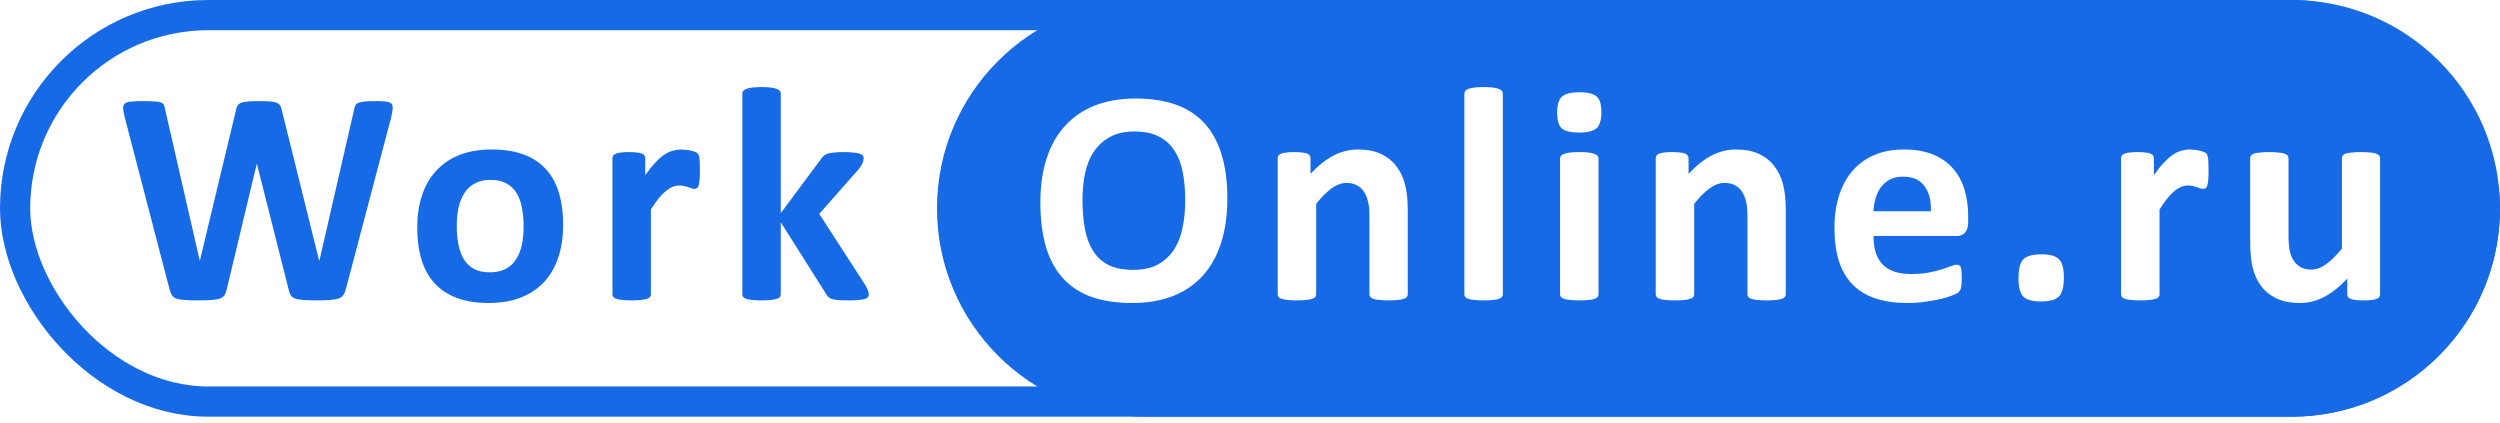
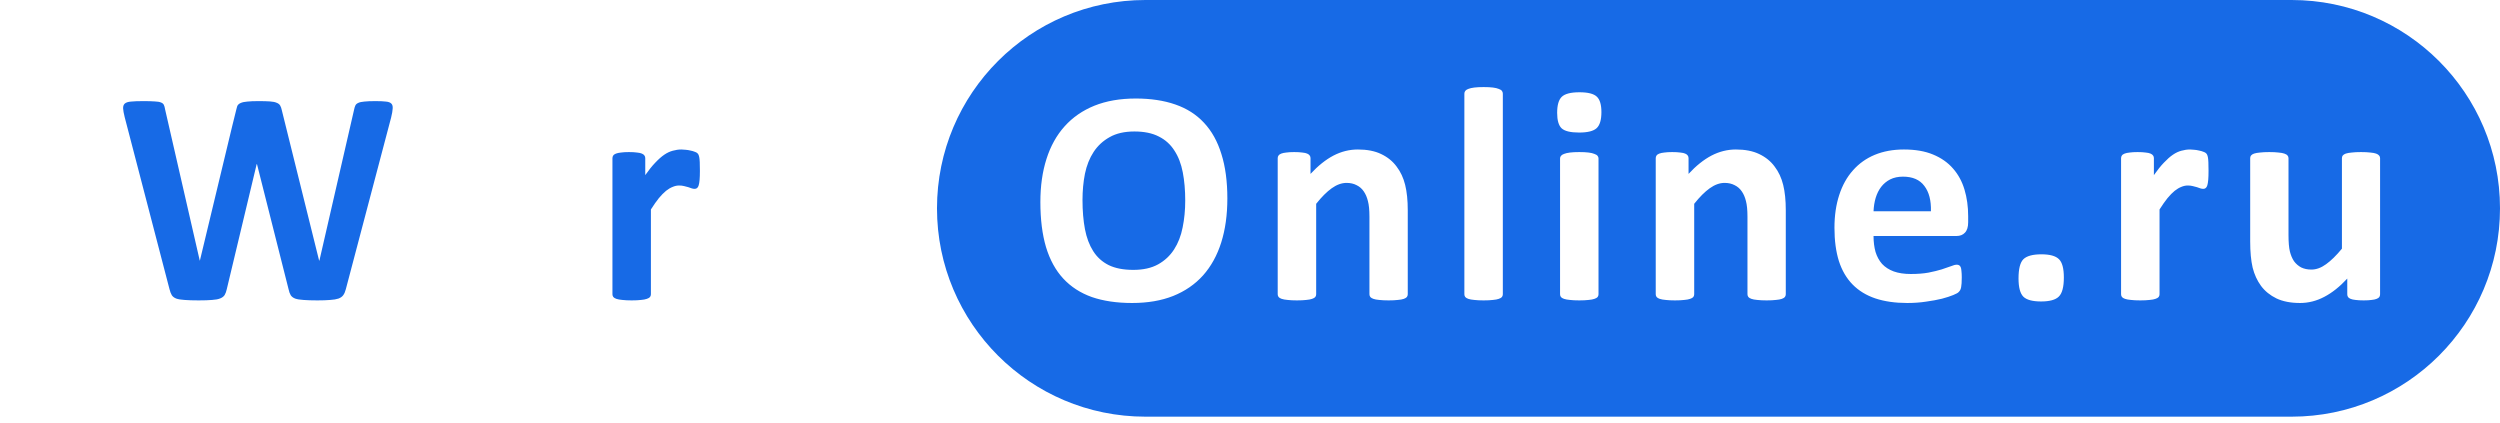
<svg xmlns="http://www.w3.org/2000/svg" width="331" height="56" viewBox="0 0 331 56" fill="none">
-   <path d="M45.786 38.297C45.705 38.621 45.591 38.883 45.443 39.085C45.308 39.274 45.099 39.422 44.816 39.53C44.533 39.624 44.169 39.685 43.725 39.712C43.28 39.752 42.714 39.772 42.027 39.772C41.259 39.772 40.64 39.752 40.168 39.712C39.71 39.685 39.346 39.624 39.077 39.53C38.807 39.422 38.612 39.274 38.491 39.085C38.369 38.883 38.275 38.621 38.208 38.297L34.024 21.731H33.984L30.023 38.297C29.956 38.607 29.861 38.863 29.74 39.065C29.619 39.254 29.423 39.402 29.154 39.51C28.898 39.617 28.541 39.685 28.083 39.712C27.638 39.752 27.046 39.772 26.305 39.772C25.523 39.772 24.897 39.752 24.425 39.712C23.967 39.685 23.603 39.624 23.334 39.53C23.064 39.422 22.869 39.274 22.748 39.085C22.626 38.883 22.525 38.621 22.445 38.297L16.503 15.489C16.382 15.004 16.314 14.627 16.301 14.357C16.287 14.075 16.361 13.859 16.523 13.711C16.698 13.563 16.974 13.475 17.352 13.448C17.742 13.408 18.281 13.388 18.968 13.388C19.602 13.388 20.1 13.401 20.464 13.428C20.841 13.441 21.124 13.489 21.313 13.569C21.501 13.637 21.629 13.745 21.697 13.893C21.764 14.027 21.818 14.223 21.858 14.479L26.446 34.499H26.466L31.235 14.62C31.289 14.364 31.357 14.155 31.438 13.994C31.532 13.832 31.68 13.711 31.882 13.63C32.098 13.536 32.388 13.475 32.751 13.448C33.115 13.408 33.6 13.388 34.206 13.388C34.853 13.388 35.365 13.401 35.742 13.428C36.133 13.455 36.429 13.516 36.631 13.61C36.847 13.691 37.002 13.812 37.096 13.973C37.191 14.135 37.265 14.351 37.319 14.62L42.25 34.499H42.29L46.877 14.539C46.918 14.324 46.972 14.142 47.039 13.994C47.107 13.832 47.235 13.711 47.423 13.63C47.612 13.536 47.881 13.475 48.232 13.448C48.582 13.408 49.074 13.388 49.707 13.388C50.3 13.388 50.758 13.408 51.081 13.448C51.418 13.475 51.66 13.563 51.809 13.711C51.957 13.859 52.017 14.081 51.99 14.377C51.977 14.66 51.91 15.051 51.788 15.549L45.786 38.297Z" fill="#176AE6" />
-   <path d="M74.562 29.772C74.562 31.307 74.36 32.708 73.956 33.974C73.551 35.24 72.938 36.331 72.117 37.247C71.295 38.163 70.264 38.87 69.025 39.368C67.785 39.867 66.337 40.116 64.68 40.116C63.076 40.116 61.682 39.894 60.496 39.449C59.311 39.005 58.327 38.358 57.546 37.51C56.764 36.661 56.185 35.617 55.808 34.378C55.43 33.139 55.242 31.725 55.242 30.136C55.242 28.6 55.444 27.2 55.848 25.933C56.266 24.654 56.886 23.563 57.707 22.661C58.529 21.745 59.553 21.038 60.779 20.539C62.019 20.041 63.467 19.792 65.124 19.792C66.741 19.792 68.142 20.014 69.328 20.459C70.513 20.89 71.49 21.529 72.258 22.378C73.039 23.226 73.619 24.27 73.996 25.509C74.373 26.748 74.562 28.169 74.562 29.772ZM69.328 29.974C69.328 29.085 69.254 28.27 69.105 27.529C68.971 26.775 68.735 26.122 68.398 25.57C68.061 25.018 67.61 24.587 67.044 24.277C66.492 23.967 65.791 23.812 64.942 23.812C64.188 23.812 63.528 23.954 62.962 24.236C62.396 24.506 61.931 24.91 61.567 25.449C61.203 25.974 60.927 26.614 60.739 27.368C60.563 28.109 60.476 28.957 60.476 29.913C60.476 30.802 60.55 31.624 60.698 32.378C60.846 33.119 61.082 33.765 61.406 34.318C61.742 34.87 62.194 35.301 62.76 35.611C63.325 35.907 64.026 36.055 64.861 36.055C65.629 36.055 66.296 35.92 66.862 35.651C67.428 35.368 67.893 34.964 68.257 34.439C68.62 33.913 68.89 33.281 69.065 32.54C69.24 31.785 69.328 30.93 69.328 29.974Z" fill="#176AE6" />
+   <path d="M45.786 38.297C45.705 38.621 45.591 38.883 45.443 39.085C45.308 39.274 45.099 39.422 44.816 39.53C44.533 39.624 44.169 39.685 43.725 39.712C43.28 39.752 42.714 39.772 42.027 39.772C41.259 39.772 40.64 39.752 40.168 39.712C39.71 39.685 39.346 39.624 39.077 39.53C38.807 39.422 38.612 39.274 38.491 39.085C38.369 38.883 38.275 38.621 38.208 38.297L34.024 21.731H33.984L30.023 38.297C29.956 38.607 29.861 38.863 29.74 39.065C29.619 39.254 29.423 39.402 29.154 39.51C28.898 39.617 28.541 39.685 28.083 39.712C27.638 39.752 27.046 39.772 26.305 39.772C25.523 39.772 24.897 39.752 24.425 39.712C23.967 39.685 23.603 39.624 23.334 39.53C23.064 39.422 22.869 39.274 22.748 39.085C22.626 38.883 22.525 38.621 22.445 38.297L16.503 15.489C16.382 15.004 16.314 14.627 16.301 14.357C16.287 14.075 16.361 13.859 16.523 13.711C16.698 13.563 16.974 13.475 17.352 13.448C17.742 13.408 18.281 13.388 18.968 13.388C19.602 13.388 20.1 13.401 20.464 13.428C20.841 13.441 21.124 13.489 21.313 13.569C21.501 13.637 21.629 13.745 21.697 13.893C21.764 14.027 21.818 14.223 21.858 14.479L26.446 34.499H26.466C31.289 14.364 31.357 14.155 31.438 13.994C31.532 13.832 31.68 13.711 31.882 13.63C32.098 13.536 32.388 13.475 32.751 13.448C33.115 13.408 33.6 13.388 34.206 13.388C34.853 13.388 35.365 13.401 35.742 13.428C36.133 13.455 36.429 13.516 36.631 13.61C36.847 13.691 37.002 13.812 37.096 13.973C37.191 14.135 37.265 14.351 37.319 14.62L42.25 34.499H42.29L46.877 14.539C46.918 14.324 46.972 14.142 47.039 13.994C47.107 13.832 47.235 13.711 47.423 13.63C47.612 13.536 47.881 13.475 48.232 13.448C48.582 13.408 49.074 13.388 49.707 13.388C50.3 13.388 50.758 13.408 51.081 13.448C51.418 13.475 51.66 13.563 51.809 13.711C51.957 13.859 52.017 14.081 51.99 14.377C51.977 14.66 51.91 15.051 51.788 15.549L45.786 38.297Z" fill="#176AE6" />
  <path d="M92.667 22.62C92.667 23.105 92.653 23.502 92.626 23.812C92.6 24.122 92.559 24.364 92.505 24.54C92.451 24.715 92.377 24.836 92.283 24.903C92.202 24.971 92.094 25.004 91.96 25.004C91.852 25.004 91.731 24.984 91.596 24.944C91.461 24.89 91.306 24.836 91.131 24.782C90.969 24.728 90.787 24.681 90.585 24.64C90.383 24.587 90.161 24.56 89.918 24.56C89.636 24.56 89.353 24.62 89.07 24.741C88.787 24.849 88.49 25.024 88.18 25.267C87.884 25.509 87.567 25.832 87.231 26.236C86.907 26.64 86.557 27.139 86.18 27.732V38.964C86.18 39.099 86.139 39.22 86.058 39.328C85.978 39.422 85.836 39.503 85.634 39.57C85.445 39.638 85.189 39.685 84.866 39.712C84.543 39.752 84.132 39.772 83.633 39.772C83.135 39.772 82.724 39.752 82.401 39.712C82.077 39.685 81.815 39.638 81.612 39.57C81.424 39.503 81.289 39.422 81.208 39.328C81.127 39.22 81.087 39.099 81.087 38.964V20.943C81.087 20.809 81.121 20.694 81.188 20.6C81.255 20.492 81.377 20.405 81.552 20.337C81.727 20.27 81.949 20.223 82.219 20.196C82.502 20.155 82.852 20.135 83.27 20.135C83.701 20.135 84.058 20.155 84.341 20.196C84.624 20.223 84.839 20.27 84.987 20.337C85.149 20.405 85.264 20.492 85.331 20.6C85.398 20.694 85.432 20.809 85.432 20.943V23.186C85.904 22.512 86.348 21.96 86.766 21.529C87.183 21.085 87.581 20.735 87.958 20.479C88.335 20.223 88.713 20.048 89.09 19.953C89.467 19.846 89.844 19.792 90.222 19.792C90.397 19.792 90.585 19.805 90.787 19.832C90.99 19.846 91.198 19.879 91.414 19.933C91.629 19.974 91.818 20.027 91.98 20.095C92.141 20.149 92.256 20.209 92.323 20.277C92.404 20.344 92.458 20.418 92.485 20.499C92.525 20.58 92.559 20.694 92.586 20.842C92.613 20.977 92.633 21.186 92.647 21.469C92.66 21.752 92.667 22.135 92.667 22.62Z" fill="#176AE6" />
-   <path d="M115.036 38.984C115.036 39.119 114.996 39.24 114.915 39.348C114.848 39.442 114.713 39.523 114.511 39.59C114.322 39.644 114.059 39.685 113.723 39.712C113.386 39.752 112.948 39.772 112.409 39.772C111.857 39.772 111.405 39.759 111.055 39.732C110.718 39.705 110.435 39.664 110.206 39.611C109.991 39.543 109.822 39.456 109.701 39.348C109.58 39.24 109.472 39.099 109.378 38.924L103.375 29.428V38.964C103.375 39.099 103.335 39.22 103.254 39.328C103.173 39.422 103.032 39.503 102.83 39.57C102.641 39.638 102.385 39.685 102.062 39.712C101.739 39.752 101.328 39.772 100.829 39.772C100.331 39.772 99.92 39.752 99.596 39.712C99.273 39.685 99.01 39.638 98.808 39.57C98.62 39.503 98.485 39.422 98.404 39.328C98.323 39.22 98.283 39.099 98.283 38.964V12.398C98.283 12.263 98.323 12.142 98.404 12.034C98.485 11.926 98.62 11.839 98.808 11.771C99.01 11.691 99.273 11.63 99.596 11.59C99.92 11.549 100.331 11.529 100.829 11.529C101.328 11.529 101.739 11.549 102.062 11.59C102.385 11.63 102.641 11.691 102.83 11.771C103.032 11.839 103.173 11.926 103.254 12.034C103.335 12.142 103.375 12.263 103.375 12.398V28.216L108.711 21.044C108.818 20.883 108.94 20.741 109.074 20.62C109.209 20.499 109.384 20.405 109.6 20.337C109.829 20.27 110.105 20.223 110.429 20.196C110.765 20.155 111.19 20.135 111.702 20.135C112.2 20.135 112.618 20.155 112.955 20.196C113.305 20.223 113.581 20.27 113.783 20.337C113.999 20.405 114.147 20.492 114.228 20.6C114.309 20.694 114.349 20.816 114.349 20.964C114.349 21.166 114.295 21.381 114.187 21.61C114.093 21.839 113.945 22.081 113.743 22.337L108.468 28.317L114.571 37.752C114.733 38.021 114.848 38.257 114.915 38.459C114.996 38.648 115.036 38.823 115.036 38.984Z" fill="#176AE6" />
  <path fill-rule="evenodd" clip-rule="evenodd" d="M151.649 0C136.41 0 124.057 12.35 124.057 27.583C124.057 42.817 136.41 55.167 151.649 55.167H303.408C318.647 55.167 331 42.817 331 27.583C331 12.35 318.647 0 303.408 0H151.649ZM161.693 32.095C162.232 30.385 162.502 28.445 162.502 26.277C162.502 24.014 162.239 22.055 161.714 20.398C161.202 18.728 160.434 17.347 159.41 16.256C158.399 15.165 157.133 14.357 155.61 13.832C154.101 13.307 152.357 13.044 150.376 13.044C148.301 13.044 146.476 13.361 144.899 13.994C143.337 14.627 142.023 15.536 140.959 16.721C139.894 17.906 139.093 19.347 138.554 21.044C138.015 22.728 137.745 24.627 137.745 26.742C137.745 29.045 137.995 31.038 138.493 32.721C139.005 34.405 139.766 35.792 140.777 36.883C141.787 37.974 143.047 38.789 144.556 39.328C146.078 39.853 147.857 40.116 149.891 40.116C151.952 40.116 153.765 39.806 155.327 39.186C156.904 38.553 158.224 37.644 159.288 36.459C160.353 35.26 161.154 33.806 161.693 32.095ZM156.601 22.822C156.816 23.94 156.924 25.186 156.924 26.56C156.924 27.812 156.809 28.997 156.58 30.115C156.365 31.22 155.988 32.19 155.449 33.025C154.91 33.86 154.202 34.52 153.327 35.004C152.451 35.489 151.36 35.732 150.053 35.732C148.746 35.732 147.661 35.523 146.799 35.105C145.937 34.675 145.25 34.055 144.738 33.247C144.226 32.439 143.862 31.469 143.646 30.338C143.431 29.193 143.323 27.907 143.323 26.479C143.323 25.253 143.431 24.095 143.646 23.004C143.875 21.9 144.259 20.937 144.798 20.115C145.337 19.294 146.045 18.64 146.92 18.155C147.796 17.657 148.887 17.408 150.194 17.408C151.488 17.408 152.565 17.63 153.428 18.075C154.29 18.506 154.977 19.125 155.489 19.933C156.014 20.728 156.385 21.691 156.601 22.822ZM186.265 39.328C186.346 39.22 186.387 39.099 186.387 38.964V27.832C186.387 26.526 186.272 25.408 186.043 24.479C185.814 23.549 185.437 22.741 184.911 22.055C184.399 21.354 183.719 20.802 182.87 20.398C182.035 19.994 181.004 19.792 179.778 19.792C178.66 19.792 177.582 20.061 176.545 20.6C175.521 21.139 174.51 21.947 173.513 23.024V20.943C173.513 20.809 173.48 20.694 173.412 20.6C173.345 20.492 173.23 20.405 173.069 20.337C172.921 20.27 172.705 20.223 172.422 20.196C172.139 20.155 171.782 20.135 171.351 20.135C170.933 20.135 170.583 20.155 170.3 20.196C170.031 20.223 169.808 20.27 169.633 20.337C169.458 20.405 169.337 20.492 169.269 20.6C169.202 20.694 169.168 20.809 169.168 20.943V38.964C169.168 39.099 169.209 39.22 169.29 39.328C169.37 39.422 169.505 39.503 169.694 39.57C169.896 39.638 170.159 39.685 170.482 39.712C170.805 39.752 171.216 39.772 171.715 39.772C172.213 39.772 172.624 39.752 172.947 39.712C173.271 39.685 173.527 39.638 173.715 39.57C173.917 39.503 174.059 39.422 174.14 39.328C174.221 39.22 174.261 39.099 174.261 38.964V26.984C174.975 26.082 175.662 25.395 176.322 24.923C176.983 24.452 177.636 24.216 178.283 24.216C178.795 24.216 179.239 24.317 179.617 24.519C180.007 24.708 180.324 24.984 180.566 25.348C180.809 25.698 180.991 26.122 181.112 26.62C181.247 27.119 181.314 27.806 181.314 28.681V38.964C181.314 39.099 181.355 39.22 181.435 39.328C181.516 39.422 181.651 39.503 181.84 39.57C182.028 39.638 182.284 39.685 182.607 39.712C182.944 39.752 183.362 39.772 183.86 39.772C184.346 39.772 184.75 39.752 185.073 39.712C185.41 39.685 185.673 39.638 185.861 39.57C186.05 39.503 186.185 39.422 186.265 39.328ZM198.853 39.328C198.934 39.22 198.975 39.099 198.975 38.964V12.398C198.975 12.263 198.934 12.142 198.853 12.034C198.773 11.926 198.631 11.839 198.429 11.771C198.24 11.691 197.984 11.63 197.661 11.59C197.338 11.549 196.927 11.529 196.428 11.529C195.93 11.529 195.519 11.549 195.195 11.59C194.872 11.63 194.609 11.691 194.407 11.771C194.219 11.839 194.084 11.926 194.003 12.034C193.922 12.142 193.882 12.263 193.882 12.398V38.964C193.882 39.099 193.922 39.22 194.003 39.328C194.084 39.422 194.219 39.503 194.407 39.57C194.609 39.638 194.872 39.685 195.195 39.712C195.519 39.752 195.93 39.772 196.428 39.772C196.927 39.772 197.338 39.752 197.661 39.712C197.984 39.685 198.24 39.638 198.429 39.57C198.631 39.503 198.773 39.422 198.853 39.328ZM211.522 39.328C211.603 39.22 211.643 39.099 211.643 38.964V20.984C211.643 20.849 211.603 20.735 211.522 20.64C211.441 20.533 211.3 20.445 211.098 20.378C210.909 20.297 210.653 20.236 210.33 20.196C210.006 20.155 209.596 20.135 209.097 20.135C208.599 20.135 208.188 20.155 207.864 20.196C207.541 20.236 207.278 20.297 207.076 20.378C206.887 20.445 206.753 20.533 206.672 20.64C206.591 20.735 206.551 20.849 206.551 20.984V38.964C206.551 39.099 206.591 39.22 206.672 39.328C206.753 39.422 206.887 39.503 207.076 39.57C207.278 39.638 207.541 39.685 207.864 39.712C208.188 39.752 208.599 39.772 209.097 39.772C209.596 39.772 210.006 39.752 210.33 39.712C210.653 39.685 210.909 39.638 211.098 39.57C211.3 39.503 211.441 39.422 211.522 39.328ZM211.401 16.963C211.819 16.573 212.027 15.866 212.027 14.842C212.027 13.859 211.825 13.179 211.421 12.802C211.017 12.411 210.249 12.216 209.117 12.216C207.972 12.216 207.191 12.418 206.773 12.822C206.369 13.213 206.167 13.92 206.167 14.943C206.167 15.926 206.362 16.607 206.753 16.984C207.157 17.361 207.932 17.549 209.077 17.549C210.209 17.549 210.983 17.354 211.401 16.963ZM236.317 39.328C236.397 39.22 236.438 39.099 236.438 38.964V27.832C236.438 26.526 236.323 25.408 236.094 24.479C235.865 23.549 235.488 22.741 234.963 22.055C234.451 21.354 233.77 20.802 232.921 20.398C232.086 19.994 231.055 19.792 229.829 19.792C228.711 19.792 227.633 20.061 226.596 20.6C225.572 21.139 224.561 21.947 223.564 23.024V20.943C223.564 20.809 223.531 20.694 223.463 20.6C223.396 20.492 223.282 20.405 223.12 20.337C222.972 20.27 222.756 20.223 222.473 20.196C222.19 20.155 221.833 20.135 221.402 20.135C220.984 20.135 220.634 20.155 220.351 20.196C220.082 20.223 219.859 20.27 219.684 20.337C219.509 20.405 219.388 20.492 219.321 20.6C219.253 20.694 219.219 20.809 219.219 20.943V38.964C219.219 39.099 219.26 39.22 219.341 39.328C219.422 39.422 219.556 39.503 219.745 39.57C219.947 39.638 220.21 39.685 220.533 39.712C220.856 39.752 221.267 39.772 221.766 39.772C222.264 39.772 222.675 39.752 222.999 39.712C223.322 39.685 223.578 39.638 223.767 39.57C223.969 39.503 224.11 39.422 224.191 39.328C224.272 39.22 224.312 39.099 224.312 38.964V26.984C225.026 26.082 225.713 25.395 226.374 24.923C227.034 24.452 227.687 24.216 228.334 24.216C228.846 24.216 229.29 24.317 229.668 24.519C230.058 24.708 230.375 24.984 230.618 25.348C230.86 25.698 231.042 26.122 231.163 26.62C231.298 27.119 231.365 27.806 231.365 28.681V38.964C231.365 39.099 231.406 39.22 231.487 39.328C231.567 39.422 231.702 39.503 231.891 39.57C232.079 39.638 232.335 39.685 232.659 39.712C232.995 39.752 233.413 39.772 233.912 39.772C234.397 39.772 234.801 39.752 235.124 39.712C235.461 39.685 235.724 39.638 235.912 39.57C236.101 39.503 236.236 39.422 236.317 39.328ZM260.161 30.802C260.444 30.506 260.585 30.048 260.585 29.428V28.62C260.585 27.354 260.424 26.183 260.1 25.105C259.777 24.028 259.272 23.098 258.585 22.317C257.898 21.523 257.015 20.903 255.937 20.459C254.873 20.014 253.586 19.792 252.077 19.792C250.649 19.792 249.363 20.027 248.217 20.499C247.086 20.97 246.122 21.657 245.327 22.56C244.533 23.448 243.926 24.54 243.509 25.832C243.091 27.112 242.882 28.553 242.882 30.156C242.882 31.839 243.077 33.307 243.468 34.56C243.872 35.812 244.479 36.85 245.287 37.671C246.095 38.493 247.099 39.106 248.298 39.51C249.511 39.914 250.919 40.116 252.522 40.116C253.411 40.116 254.246 40.055 255.028 39.934C255.809 39.826 256.503 39.698 257.109 39.55C257.716 39.388 258.214 39.227 258.605 39.065C258.996 38.904 259.231 38.776 259.312 38.681C259.407 38.587 259.481 38.493 259.535 38.398C259.588 38.291 259.629 38.163 259.656 38.015C259.683 37.867 259.703 37.691 259.716 37.489C259.73 37.274 259.737 37.018 259.737 36.722C259.737 36.385 259.723 36.109 259.696 35.893C259.683 35.664 259.649 35.489 259.595 35.368C259.541 35.247 259.474 35.166 259.393 35.126C259.312 35.072 259.211 35.045 259.09 35.045C258.888 35.045 258.625 35.112 258.302 35.247C257.978 35.368 257.568 35.51 257.069 35.671C256.584 35.819 256.005 35.961 255.331 36.095C254.657 36.217 253.876 36.277 252.987 36.277C252.111 36.277 251.357 36.163 250.723 35.934C250.104 35.705 249.592 35.375 249.187 34.944C248.797 34.499 248.507 33.967 248.318 33.348C248.143 32.715 248.056 32.014 248.056 31.247H259.029C259.514 31.247 259.892 31.099 260.161 30.802ZM254.785 24.62C255.405 25.428 255.695 26.546 255.654 27.974H248.056C248.083 27.341 248.177 26.748 248.339 26.196C248.514 25.63 248.756 25.145 249.066 24.741C249.39 24.324 249.787 23.994 250.259 23.752C250.744 23.509 251.309 23.388 251.956 23.388C253.236 23.388 254.179 23.799 254.785 24.62ZM272.587 39.267C273.032 38.836 273.254 37.994 273.254 36.742C273.254 35.543 273.039 34.735 272.608 34.318C272.176 33.887 271.402 33.671 270.284 33.671C269.138 33.671 268.343 33.887 267.899 34.318C267.468 34.748 267.252 35.597 267.252 36.863C267.252 38.048 267.468 38.856 267.899 39.287C268.33 39.705 269.111 39.914 270.243 39.914C271.375 39.914 272.156 39.698 272.587 39.267ZM292.37 23.812C292.397 23.502 292.41 23.105 292.41 22.62C292.41 22.135 292.404 21.752 292.39 21.469C292.377 21.186 292.356 20.977 292.329 20.842C292.302 20.694 292.269 20.58 292.228 20.499C292.201 20.418 292.148 20.344 292.067 20.277C291.999 20.209 291.885 20.149 291.723 20.095C291.561 20.027 291.373 19.974 291.157 19.933C290.942 19.879 290.733 19.846 290.531 19.832C290.329 19.805 290.14 19.792 289.965 19.792C289.588 19.792 289.21 19.846 288.833 19.953C288.456 20.048 288.079 20.223 287.702 20.479C287.324 20.735 286.927 21.085 286.509 21.529C286.091 21.96 285.647 22.512 285.175 23.186V20.943C285.175 20.809 285.142 20.694 285.074 20.6C285.007 20.492 284.892 20.405 284.731 20.337C284.583 20.27 284.367 20.223 284.084 20.196C283.801 20.155 283.444 20.135 283.013 20.135C282.595 20.135 282.245 20.155 281.962 20.196C281.693 20.223 281.47 20.27 281.295 20.337C281.12 20.405 280.999 20.492 280.931 20.6C280.864 20.694 280.83 20.809 280.83 20.943V38.964C280.83 39.099 280.871 39.22 280.952 39.328C281.032 39.422 281.167 39.503 281.356 39.57C281.558 39.638 281.821 39.685 282.144 39.712C282.467 39.752 282.878 39.772 283.377 39.772C283.875 39.772 284.286 39.752 284.609 39.712C284.933 39.685 285.189 39.638 285.377 39.57C285.58 39.503 285.721 39.422 285.802 39.328C285.883 39.22 285.923 39.099 285.923 38.964V27.732C286.3 27.139 286.651 26.64 286.974 26.236C287.311 25.832 287.627 25.509 287.924 25.267C288.234 25.024 288.53 24.849 288.813 24.741C289.096 24.62 289.379 24.56 289.662 24.56C289.904 24.56 290.127 24.587 290.329 24.64C290.531 24.681 290.713 24.728 290.874 24.782C291.049 24.836 291.204 24.89 291.339 24.944C291.474 24.984 291.595 25.004 291.703 25.004C291.838 25.004 291.945 24.971 292.026 24.903C292.121 24.836 292.195 24.715 292.249 24.54C292.302 24.364 292.343 24.122 292.37 23.812ZM315.022 39.328C315.089 39.22 315.123 39.099 315.123 38.964V20.943C315.123 20.809 315.083 20.694 315.002 20.6C314.921 20.492 314.786 20.405 314.598 20.337C314.409 20.27 314.153 20.223 313.83 20.196C313.506 20.155 313.095 20.135 312.597 20.135C312.098 20.135 311.688 20.155 311.364 20.196C311.041 20.223 310.778 20.27 310.576 20.337C310.387 20.405 310.253 20.492 310.172 20.6C310.104 20.694 310.071 20.809 310.071 20.943V32.924C309.33 33.826 308.629 34.513 307.969 34.984C307.322 35.456 306.676 35.691 306.029 35.691C305.517 35.691 305.066 35.597 304.675 35.408C304.298 35.206 303.981 34.93 303.725 34.58C303.483 34.217 303.301 33.785 303.179 33.287C303.058 32.789 302.998 32.068 302.998 31.125V20.943C302.998 20.809 302.957 20.694 302.876 20.6C302.795 20.492 302.654 20.405 302.452 20.337C302.263 20.27 302.007 20.223 301.684 20.196C301.361 20.155 300.95 20.135 300.451 20.135C299.966 20.135 299.555 20.155 299.218 20.196C298.895 20.223 298.632 20.27 298.43 20.337C298.242 20.405 298.107 20.492 298.026 20.6C297.959 20.694 297.925 20.809 297.925 20.943V31.974C297.925 33.348 298.033 34.499 298.248 35.429C298.477 36.344 298.848 37.153 299.36 37.853C299.885 38.553 300.566 39.106 301.401 39.51C302.25 39.914 303.294 40.116 304.533 40.116C305.638 40.116 306.703 39.846 307.727 39.308C308.764 38.769 309.781 37.961 310.778 36.883V38.964C310.778 39.099 310.812 39.22 310.879 39.328C310.947 39.422 311.061 39.503 311.223 39.57C311.384 39.638 311.6 39.685 311.869 39.712C312.152 39.752 312.516 39.772 312.961 39.772C313.378 39.772 313.722 39.752 313.991 39.712C314.274 39.685 314.497 39.638 314.658 39.57C314.833 39.503 314.955 39.422 315.022 39.328Z" fill="#176AE6" />
-   <rect x="2" y="2" width="327" height="51.167" rx="25.583" stroke="#176AE6" stroke-width="4" />
</svg>